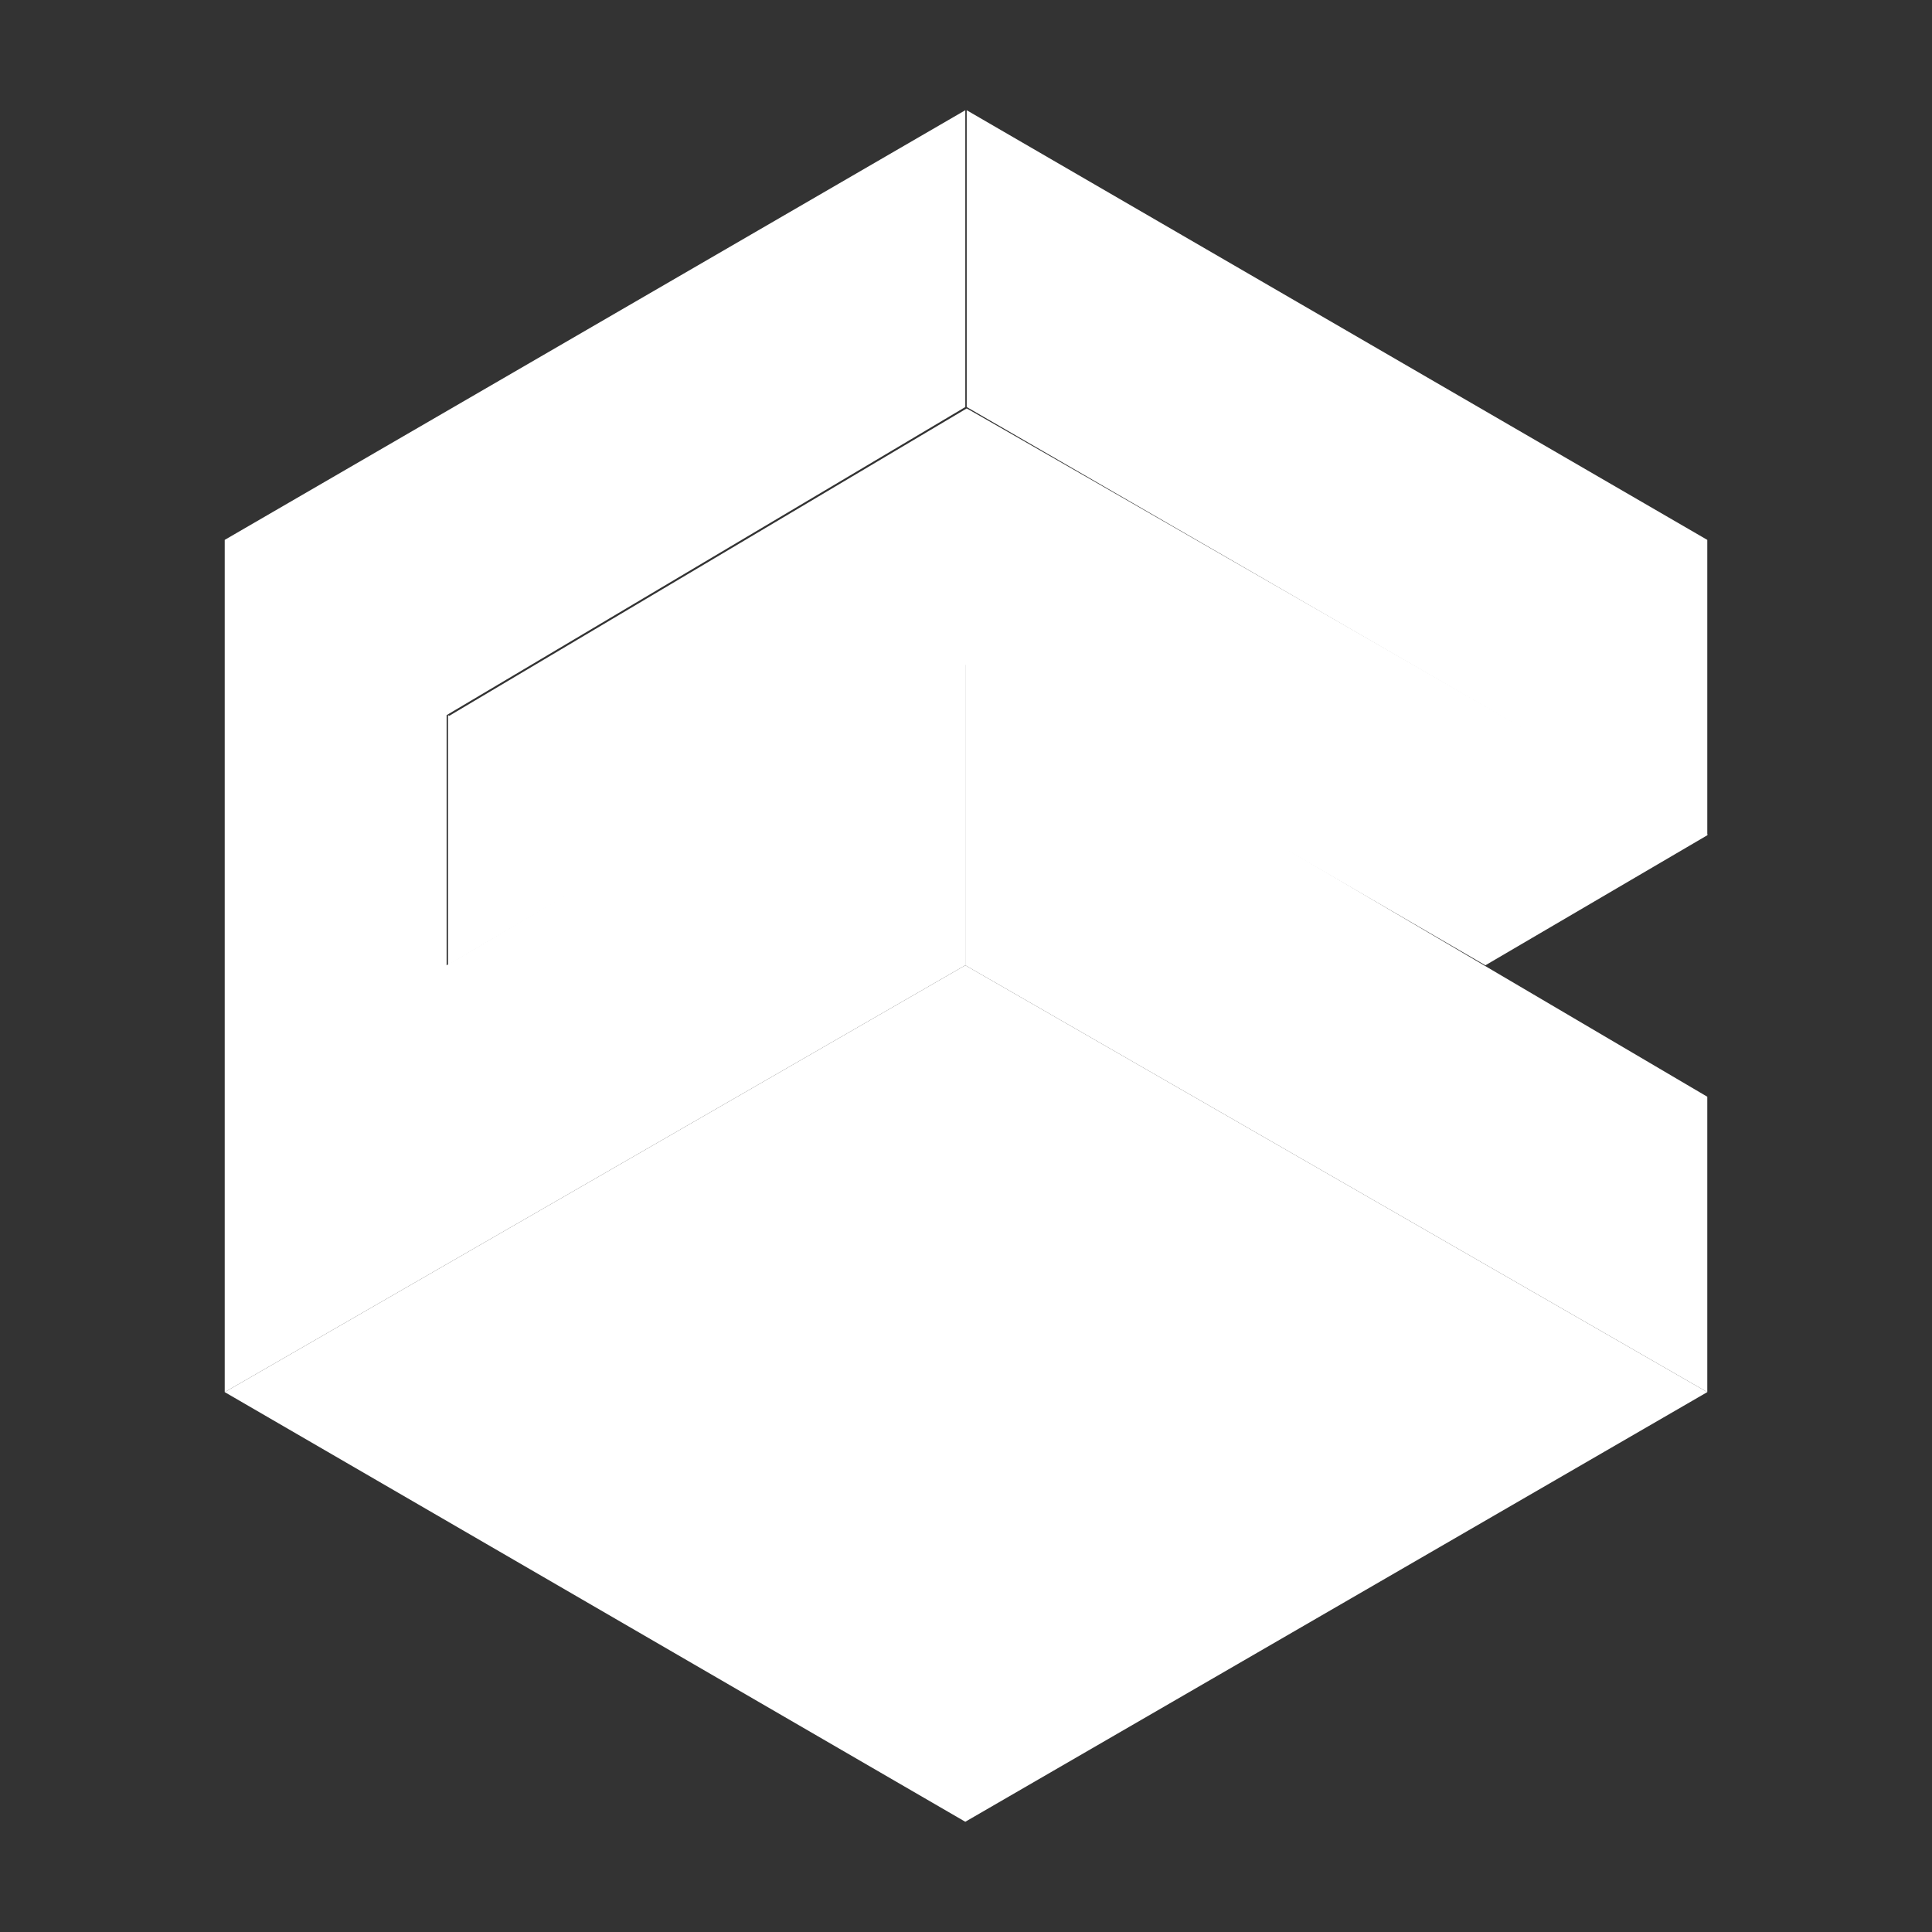
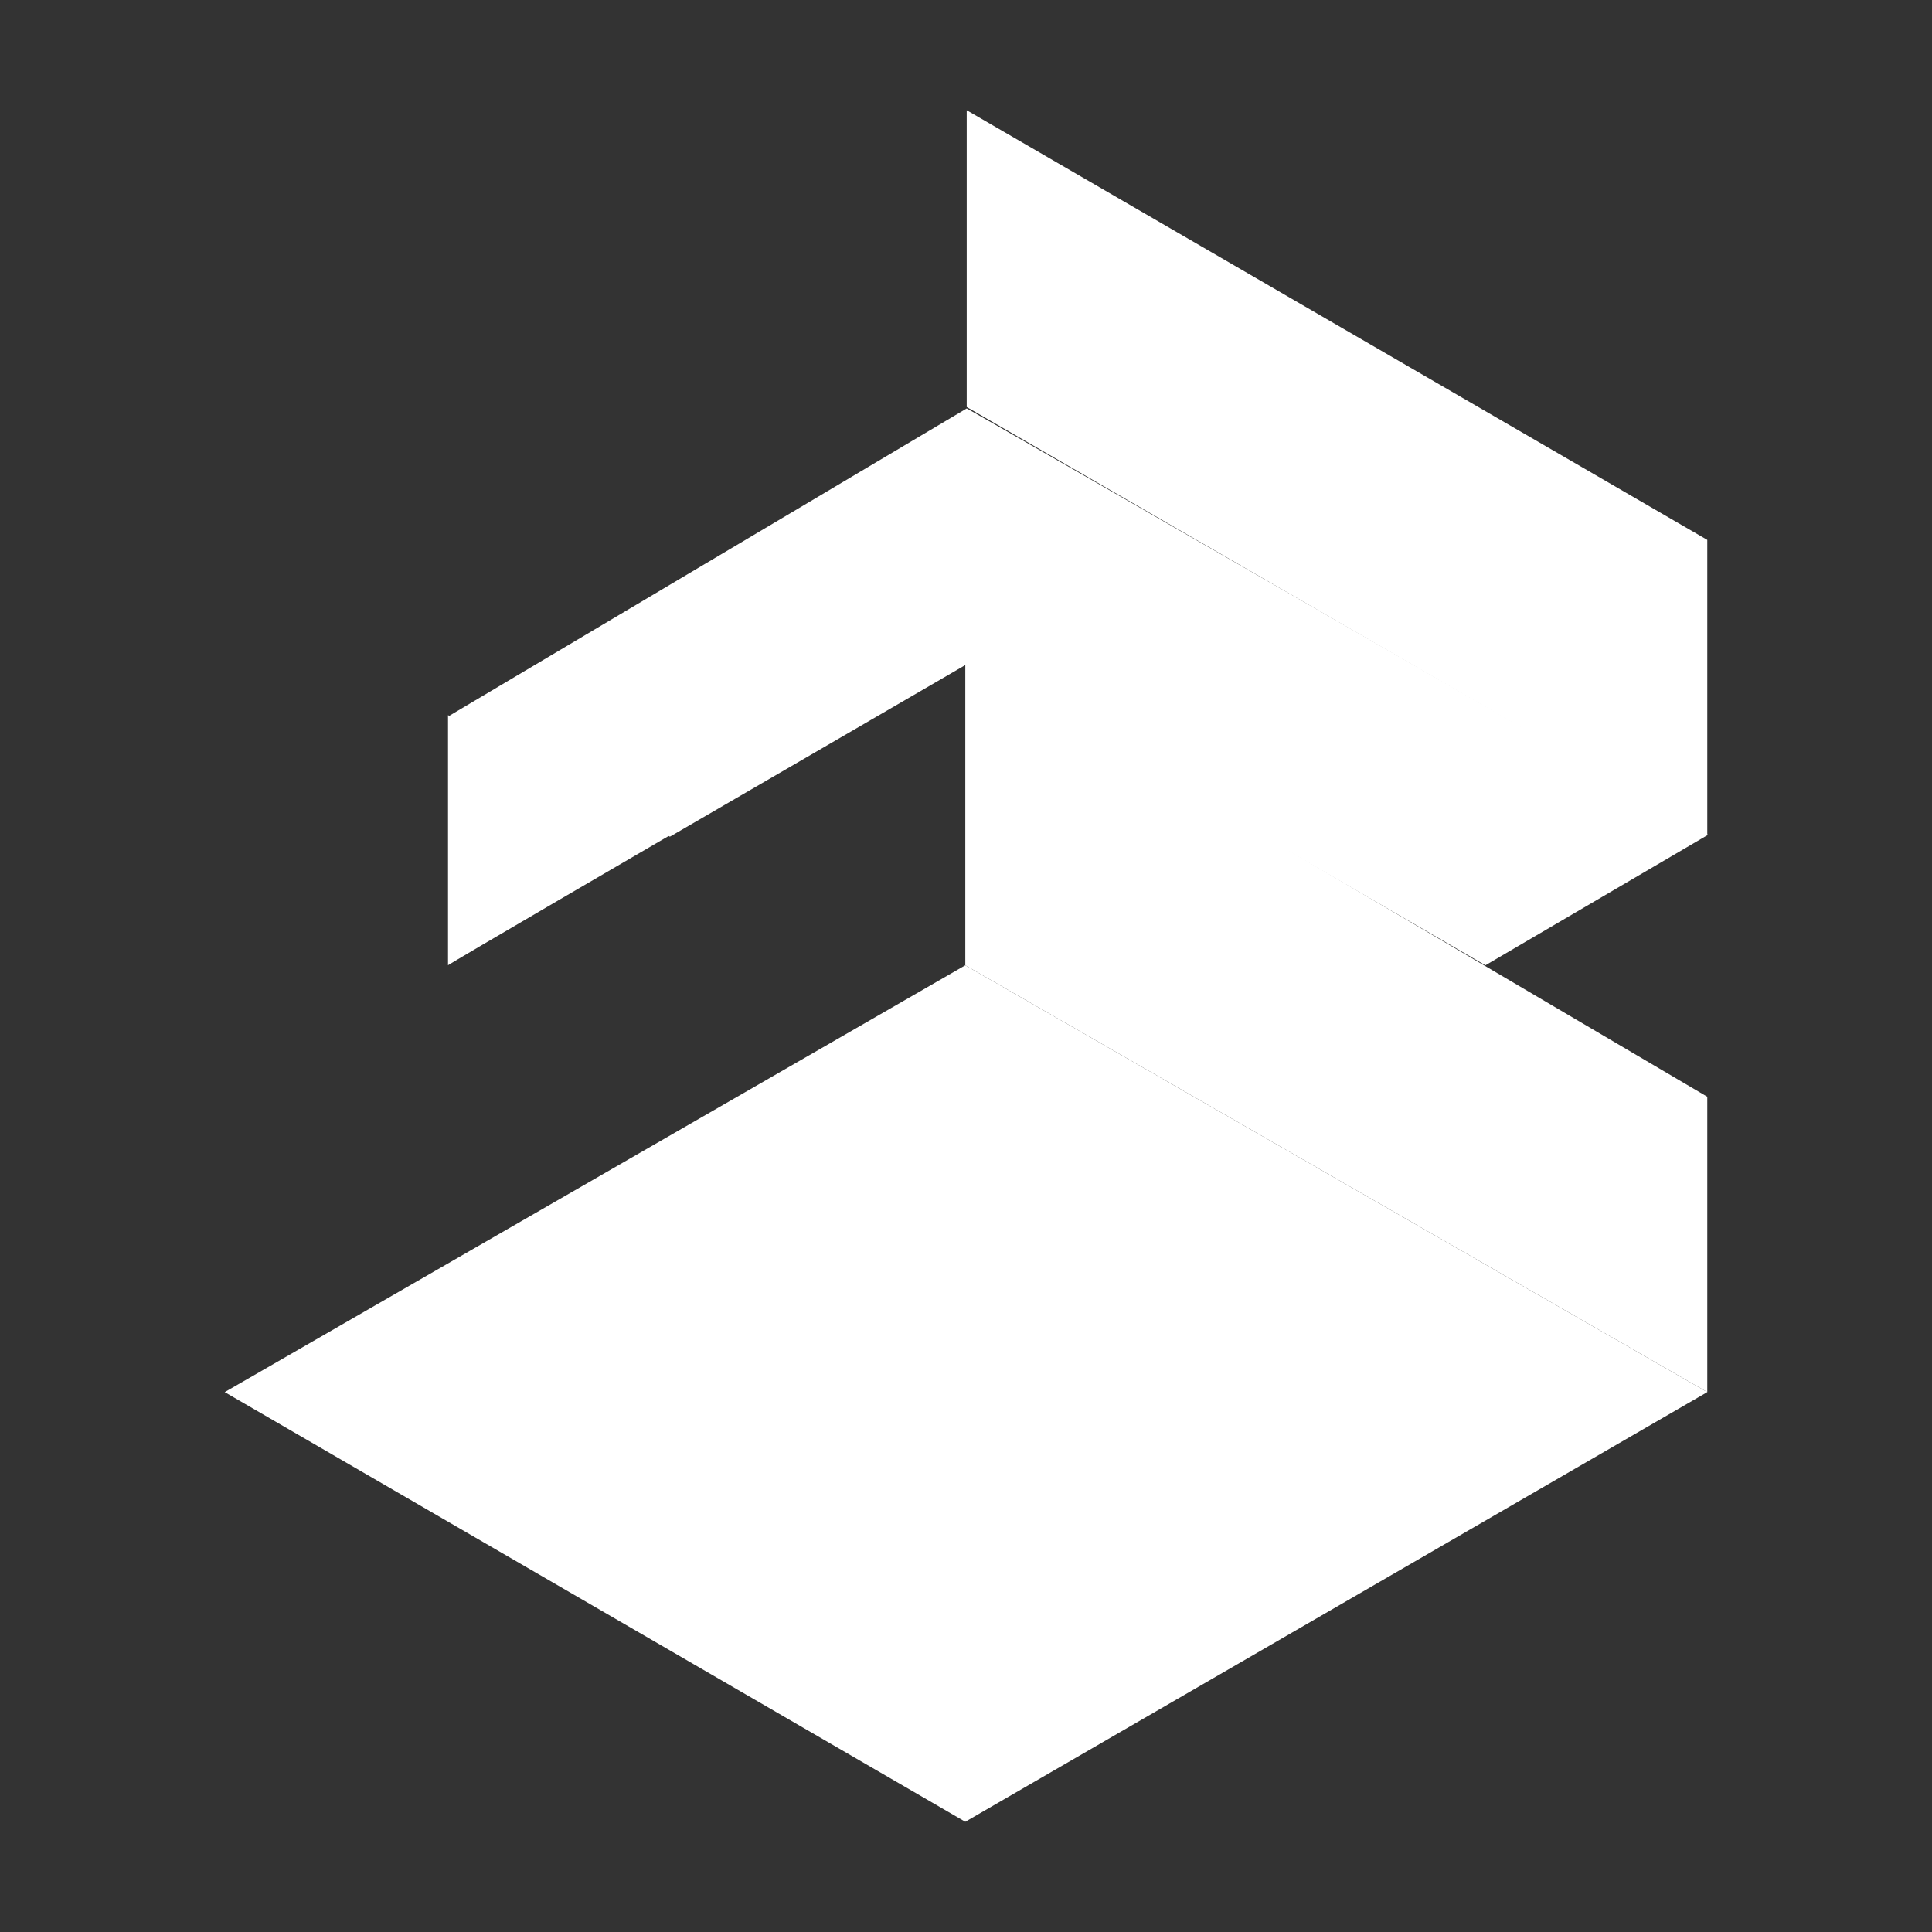
<svg xmlns="http://www.w3.org/2000/svg" xml:space="preserve" width="0.32in" height="0.32in" version="1.1" style="shape-rendering:geometricPrecision; text-rendering:geometricPrecision; image-rendering:optimizeQuality; fill-rule:evenodd; clip-rule:evenodd" viewBox="0 0 13.67 13.67">
  <rect x="0" y="0" width="13.67" height="13.67" fill="#333333" stroke="none" />
  <defs>
    <style type="text/css">
   
    .fil0 {fill:none}
    .fil2 {fill:#FFFFFF}
    .fil1 {fill:#FFFFFF}
    .fil3 {fill:#FFFFFF}
   
  </style>
  </defs>
  <g id="Layer_x0020_1">
    <rect class="fil0" x="-0" y="-0" width="13.67" height="13.67" />
    <g id="_2903585397872">
      <g>
        <polygon class="fil1" points="12.08,3.82 6.84,0.78 6.84,2.88 12.08,5.91 12.08,3.82 " />
        <path class="fil2" d="M12.08 5.91l-1.57 0.92 -3.67 -2.13 -2.1 1.22 -1.57 -0.85 3.67 -2.18c-0.01,-0.01 5.24,3.01 5.24,3.01z" />
-         <path class="fil1" d="M4.74 5.91l-1.57 -0.85 0 1.77c-0.01,0 1.57,-0.92 1.57,-0.92z" />
+         <path class="fil1" d="M4.74 5.91l-1.57 -0.85 0 1.77c-0.01,0 1.57,-0.92 1.57,-0.92" />
        <polygon class="fil2" points="1.59,9.85 6.83,6.83 12.08,9.85 6.83,12.89 " />
        <polygon class="fil1" points="12.08,7.76 6.83,4.67 6.83,6.83 12.08,9.85 " />
-         <polygon class="fil3" points="3.16,6.83 3.16,5.06 6.83,2.88 6.83,0.78 1.59,3.82 1.59,9.85 6.83,6.83 6.83,4.67 " />
      </g>
    </g>
  </g>
</svg>